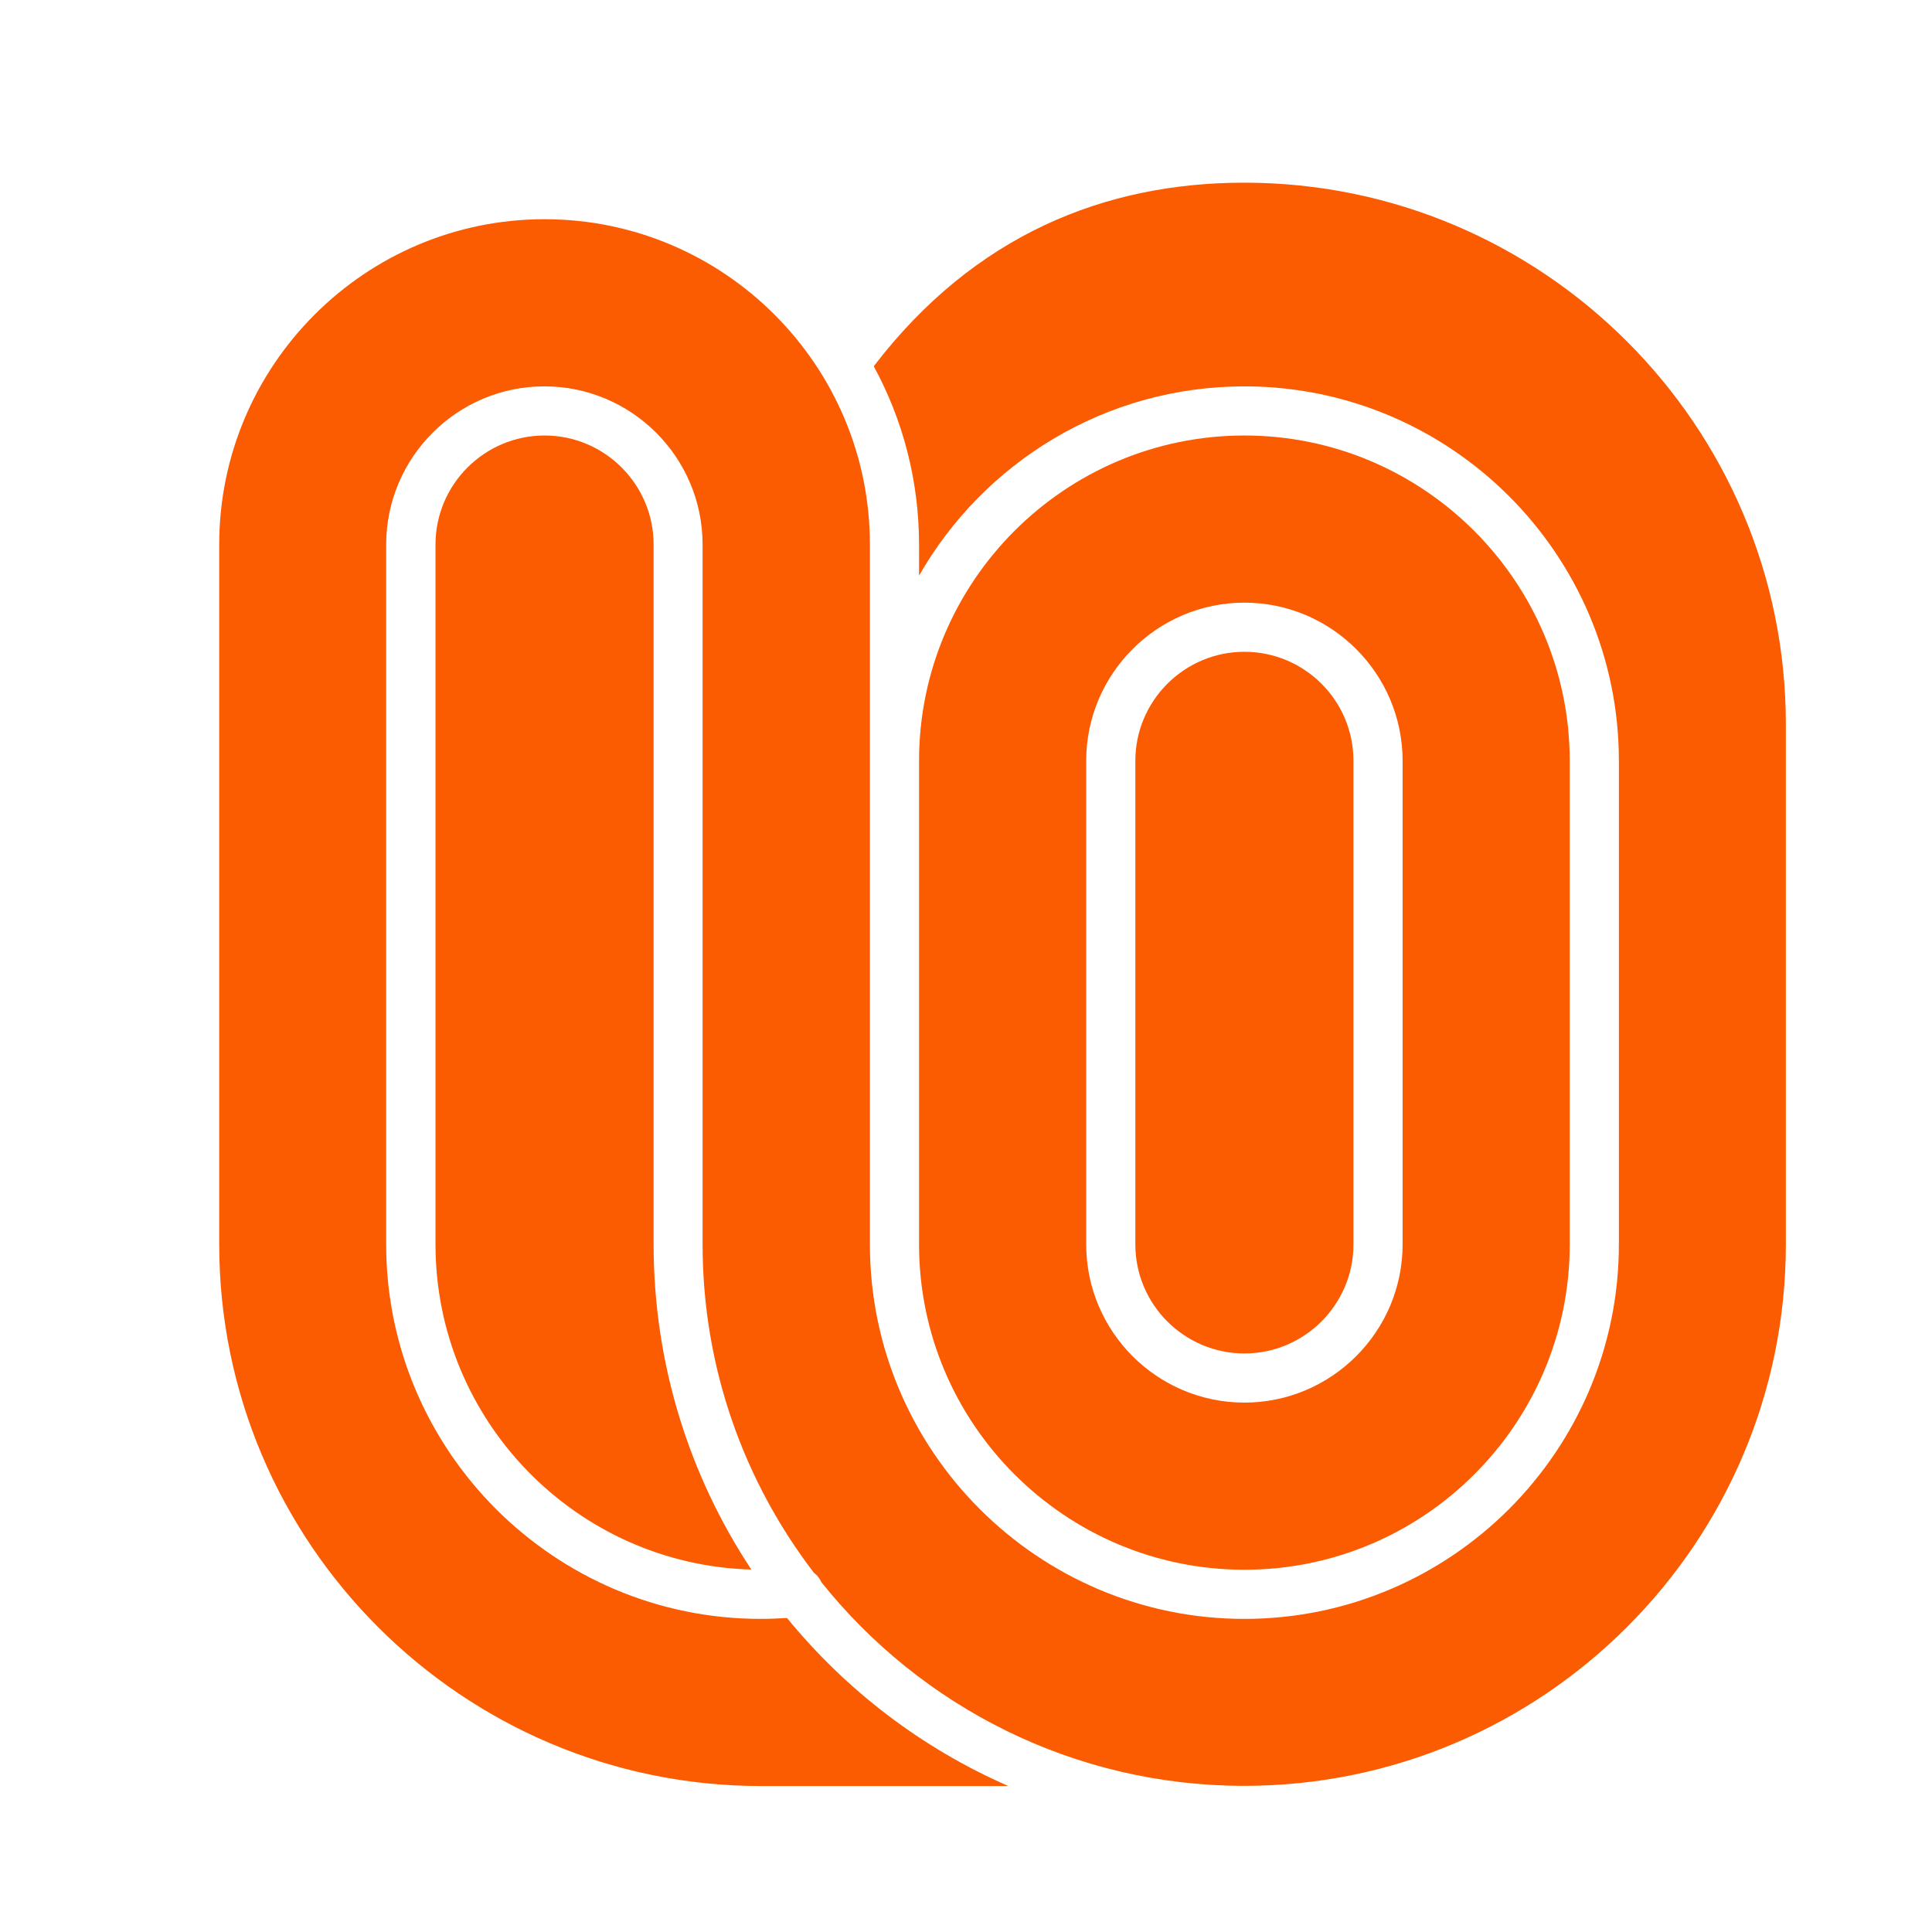
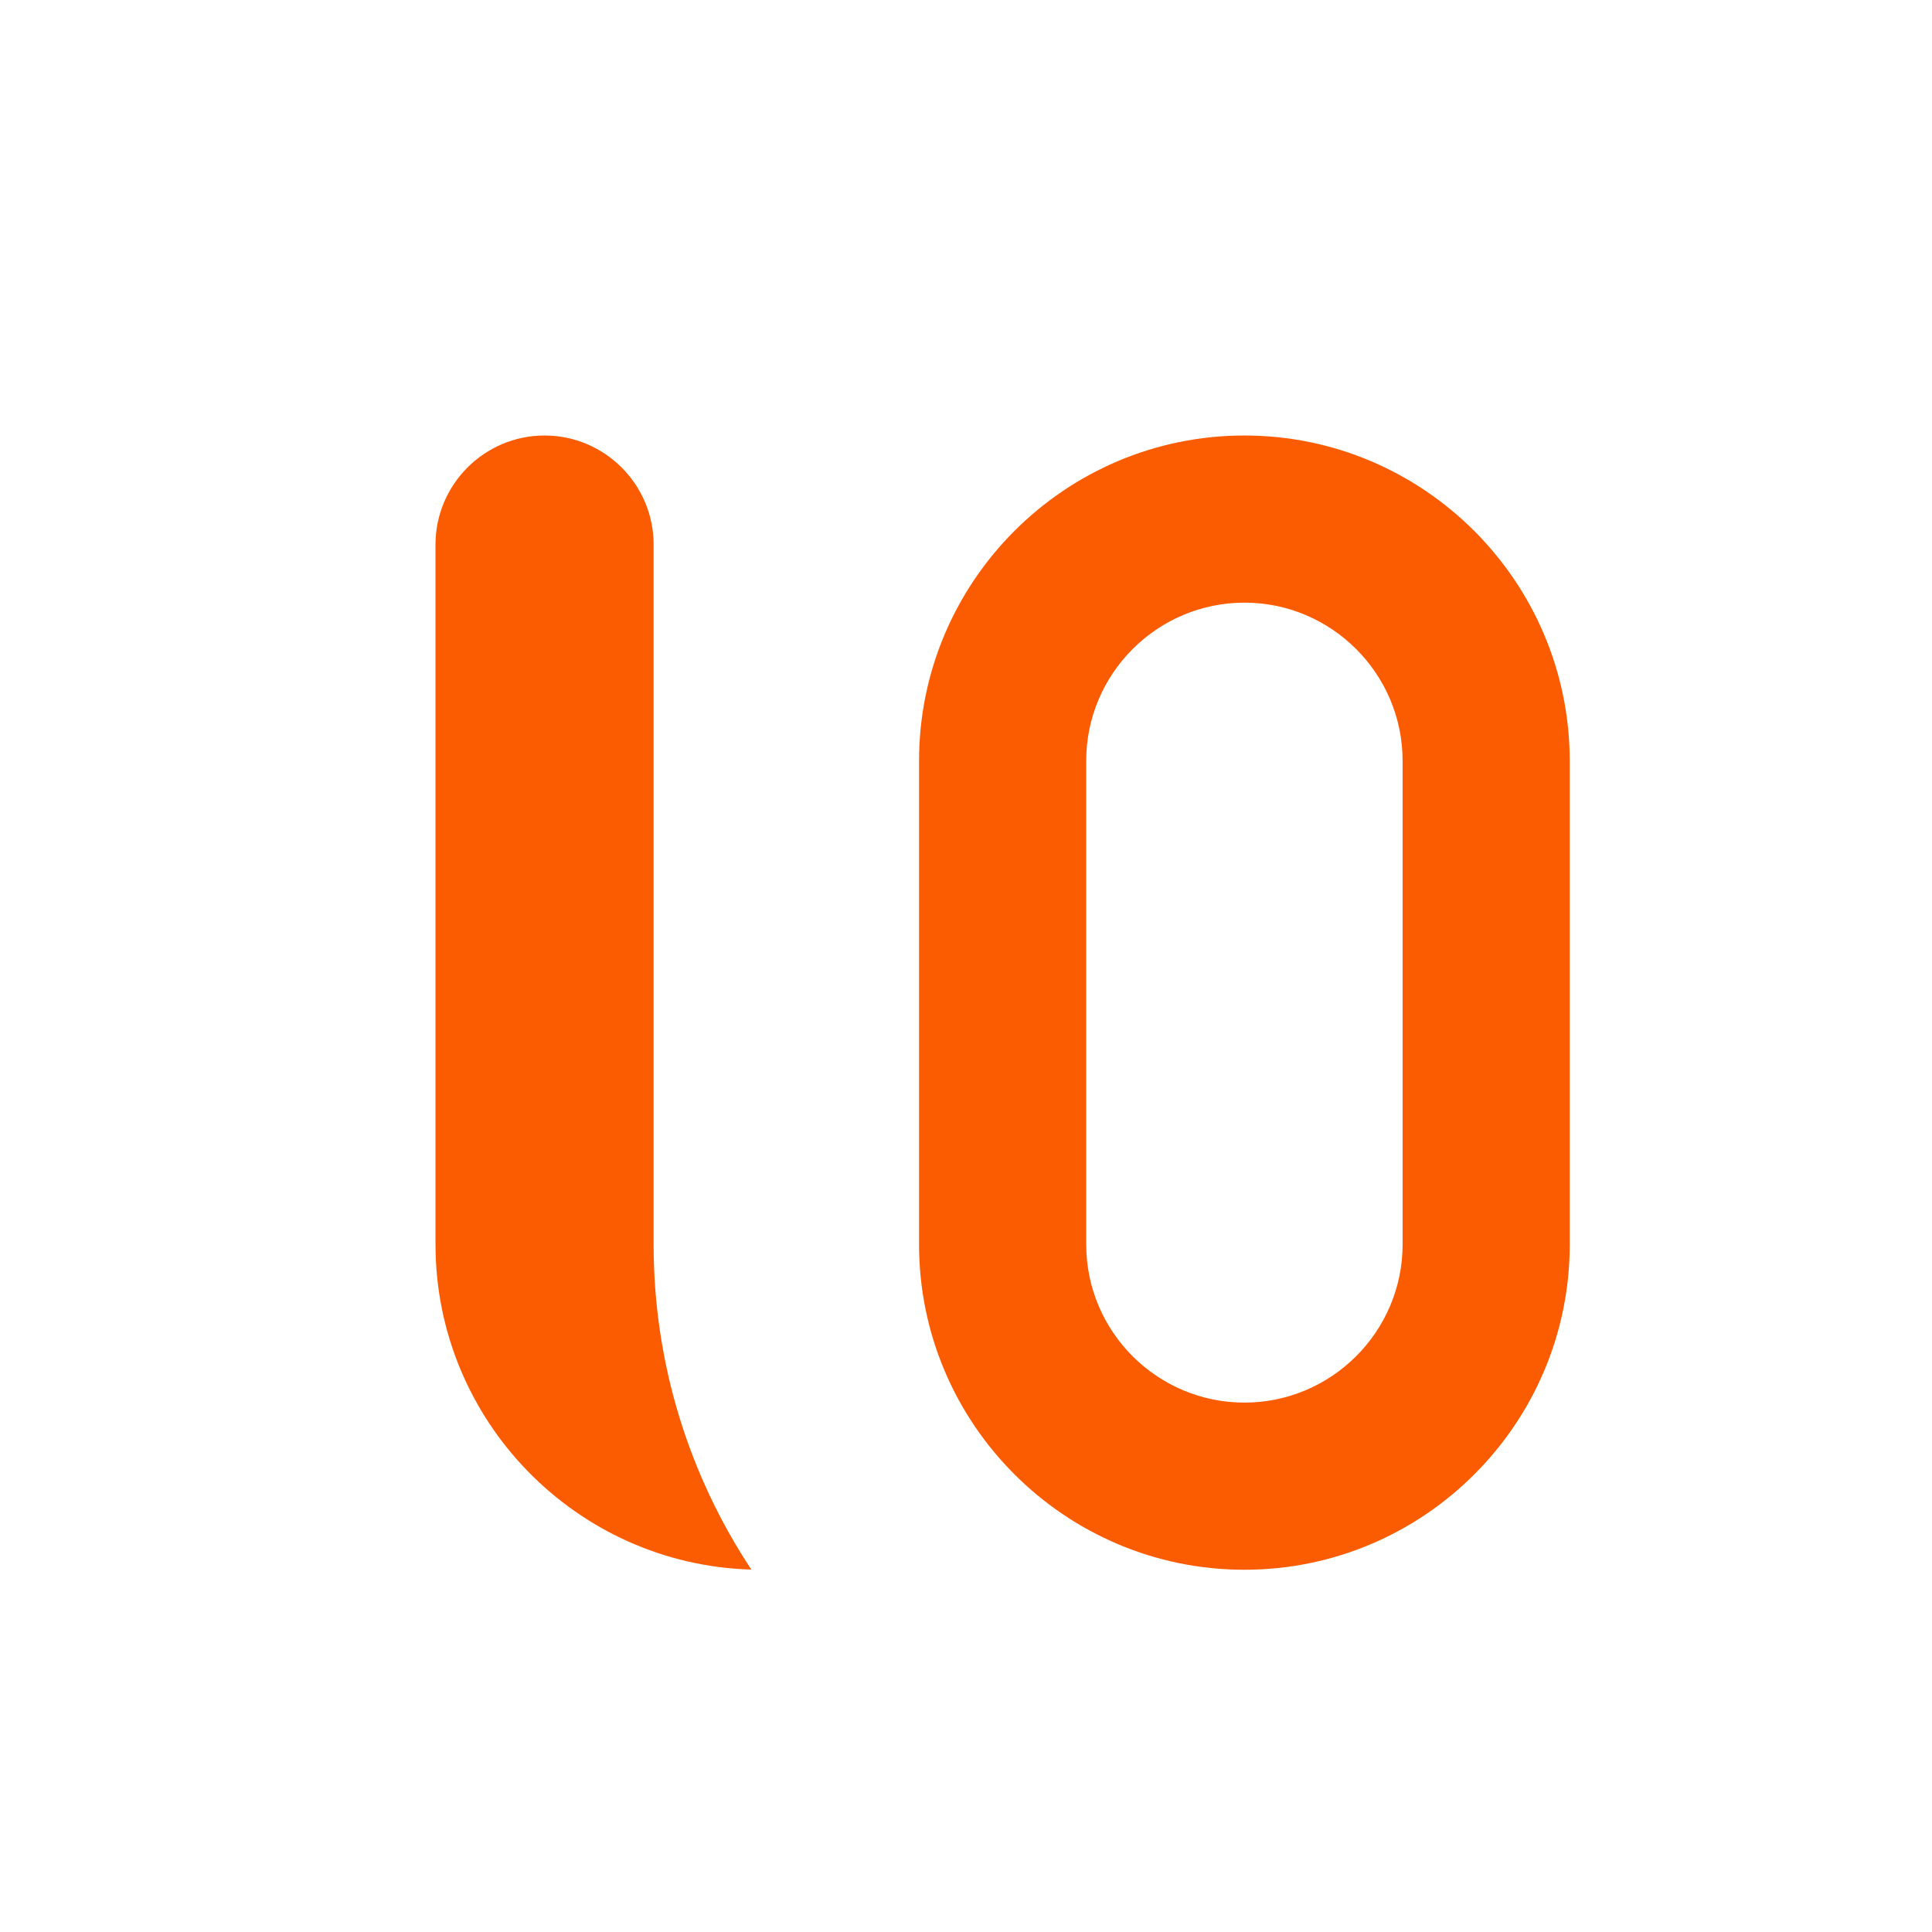
<svg xmlns="http://www.w3.org/2000/svg" version="1.2" baseProfile="tiny-ps" viewBox="0 0 1057.6 1057.6">
  <title>Ten Times Online Private Limited</title>
  <g>
-     <path fill="#FB5C02" d="M977.6,681.1c0,163.5-133,296.5-296.5,296.5c-93.5,0-177.1-43.5-231.4-111.4c-0.9-2.1-2.4-3.9-4.2-5.3   c-38.2-49.9-60.9-112.2-60.9-179.7V298.1c0-47.8-38.9-86.6-86.6-86.6s-86.6,38.9-86.6,86.6v383.1c0,113,92,205,205,205   c4.8,0,9.6-0.2,14.4-0.5c32.3,39.5,73.8,71.3,121.2,92H416.5C253,977.6,120,844.6,120,681.1v-383c0-98.2,79.9-178.1,178.1-178.1   s178.1,79.9,178.1,178.1v118.4v264.7c0,113,92,205,205,205s205-92,205-205V416.5c0-113-92-205-205-205   c-76.2,0-142.7,41.7-178.1,103.6v-16.9c0-35.4-9-68.7-24.8-97.7C533.4,128.5,605,100,681.1,100c163.5,0,296.5,133,296.5,296.5   V681.1z" />
    <path fill="#FB5C02" d="M238.4,298.1c0-32.9,26.8-59.7,59.7-59.7s59.7,26.8,59.7,59.7v383.1c0,65.7,19.7,126.9,53.5,178   c-95.8-2.7-172.9-81.5-172.9-178L238.4,298.1L238.4,298.1z" />
-     <path fill="#FB5C02" d="M740.9,416.5v264.7c0,32.9-26.8,59.7-59.7,59.7s-59.7-26.8-59.7-59.7V416.5c0-32.9,26.8-59.7,59.7-59.7   C714.1,356.8,740.9,383.5,740.9,416.5z" />
    <path fill="#FB5C02" d="M681.2,238.4c-98.2,0-178.1,79.9-178.1,178.1v264.7c0,98.2,79.9,178.1,178.1,178.1s178.1-79.9,178.1-178.1   V416.5C859.2,318.3,779.3,238.4,681.2,238.4z M767.8,681.2c0,47.7-38.9,86.6-86.6,86.6c-47.8,0-86.6-38.9-86.6-86.6V416.5   c0-47.7,38.9-86.6,86.6-86.6c47.7,0,86.6,38.9,86.6,86.6V681.2z" />
  </g>
</svg>